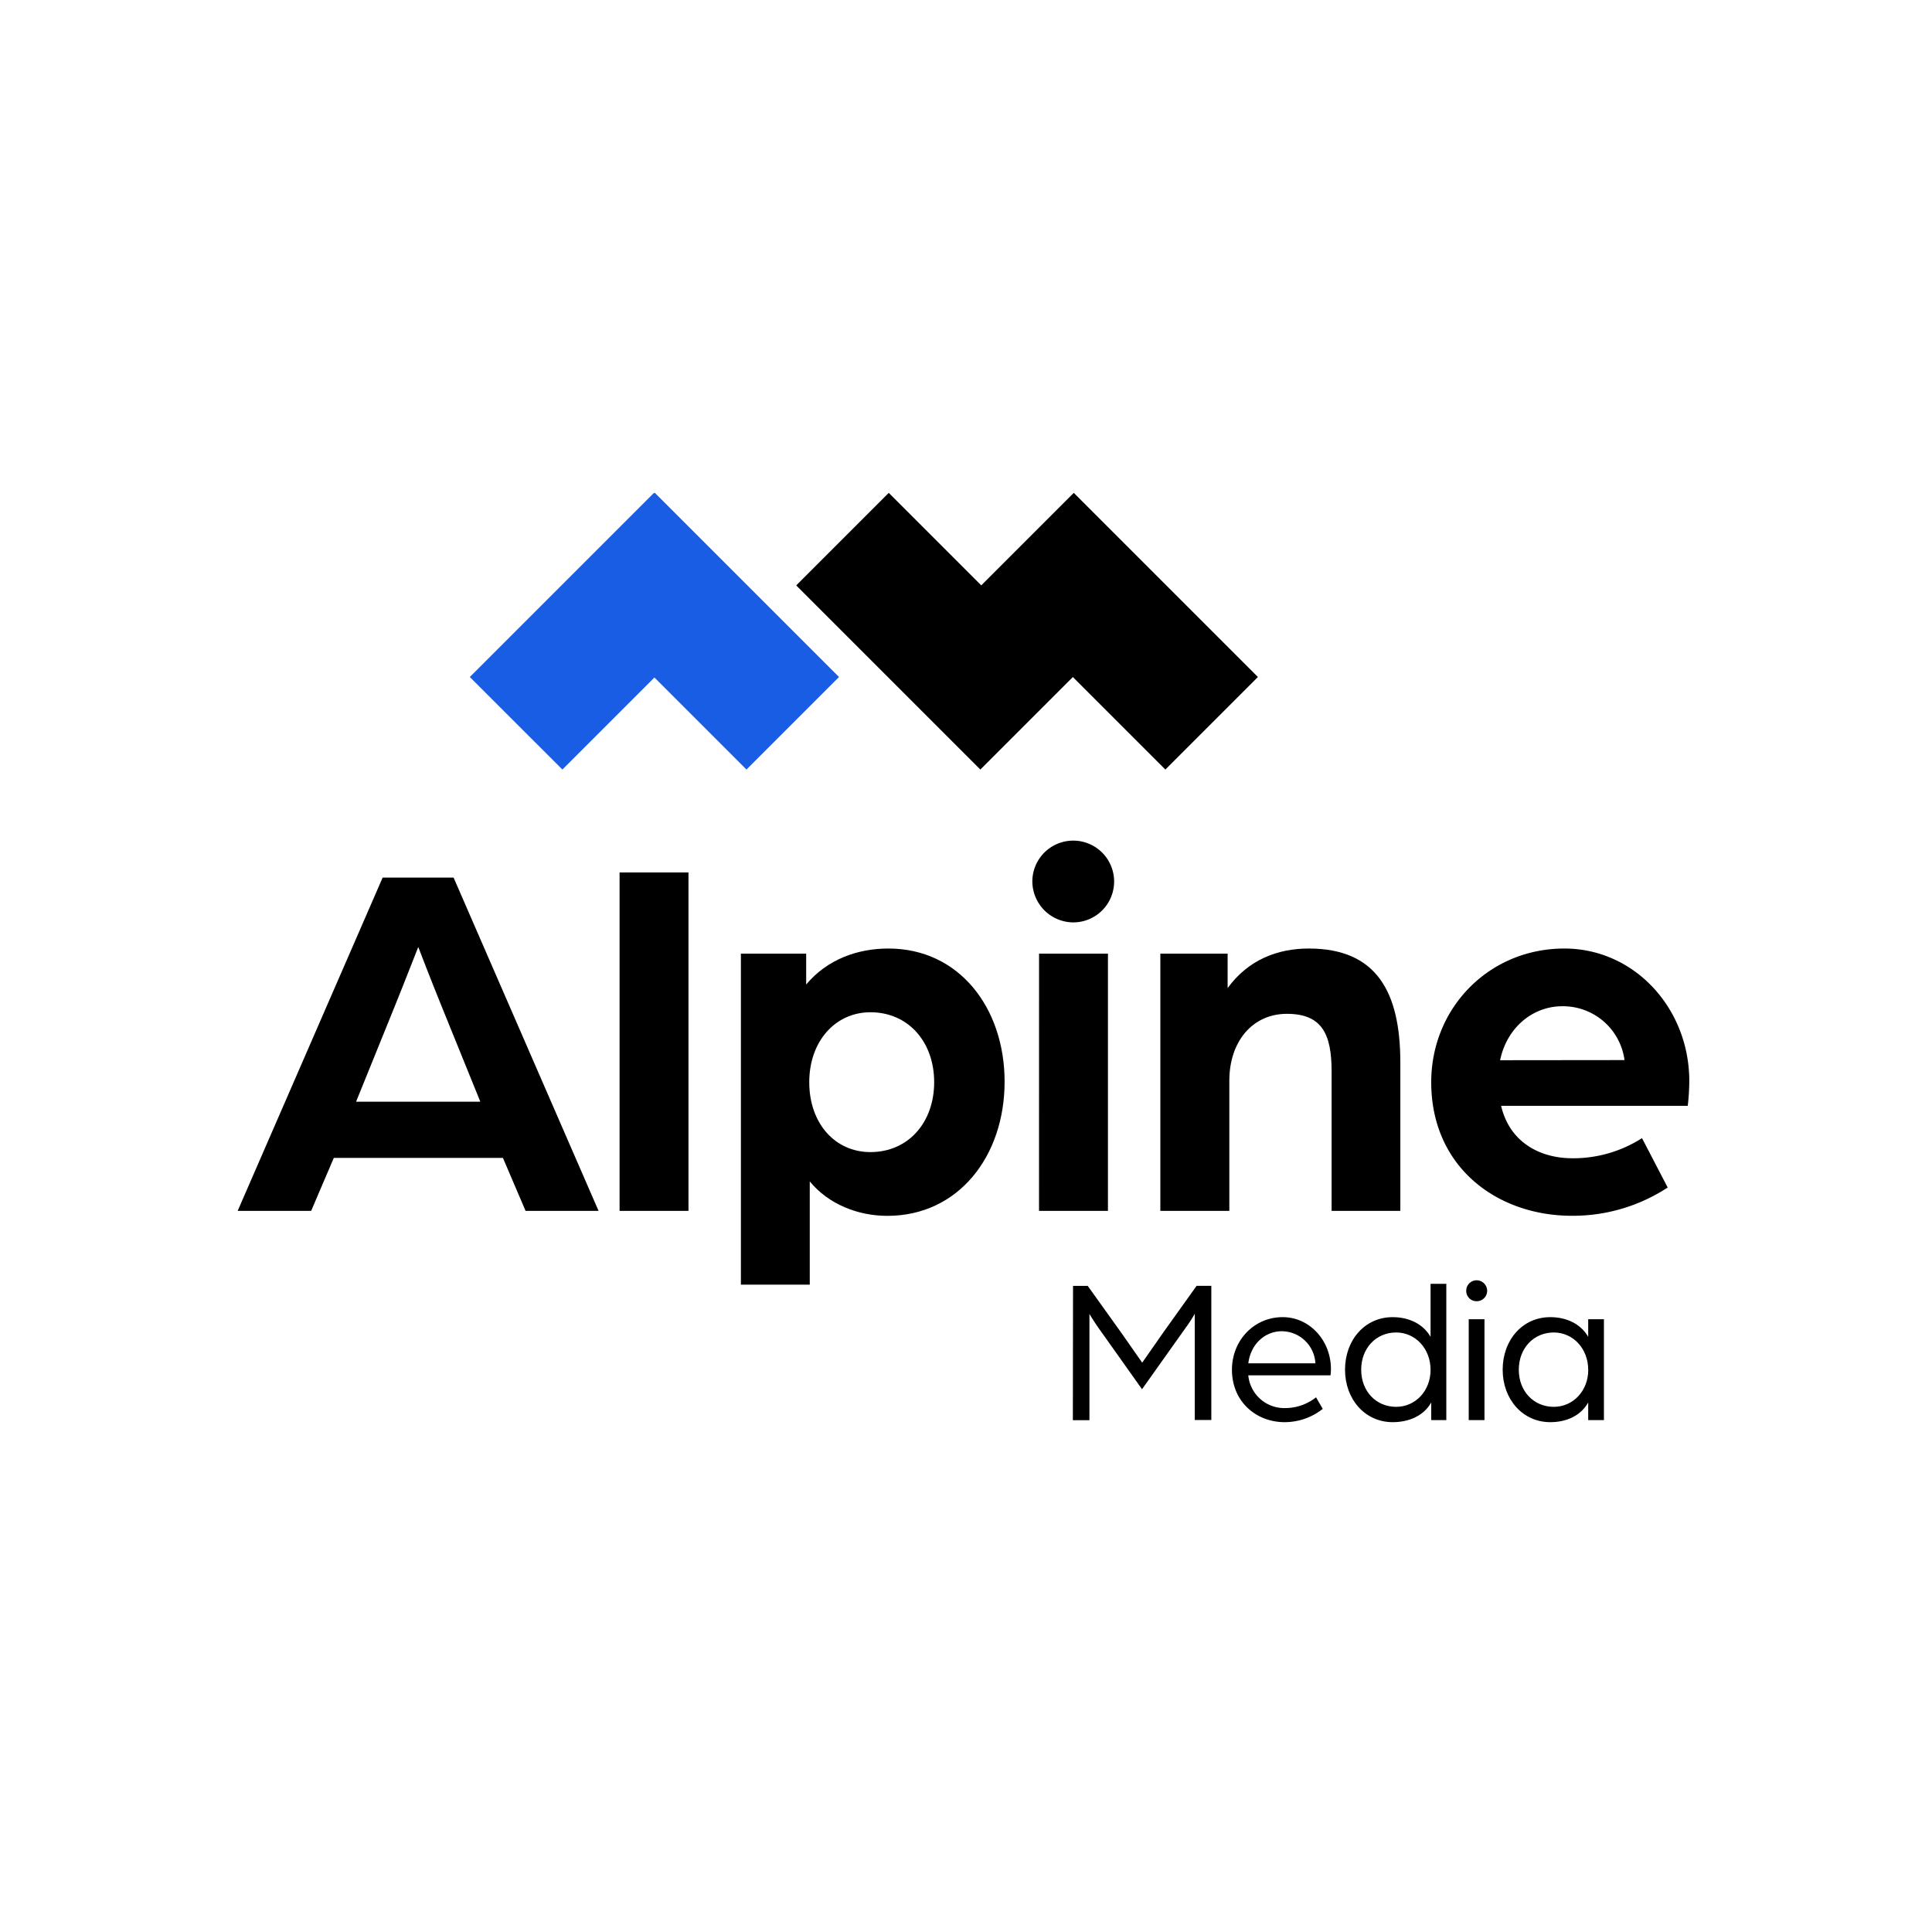
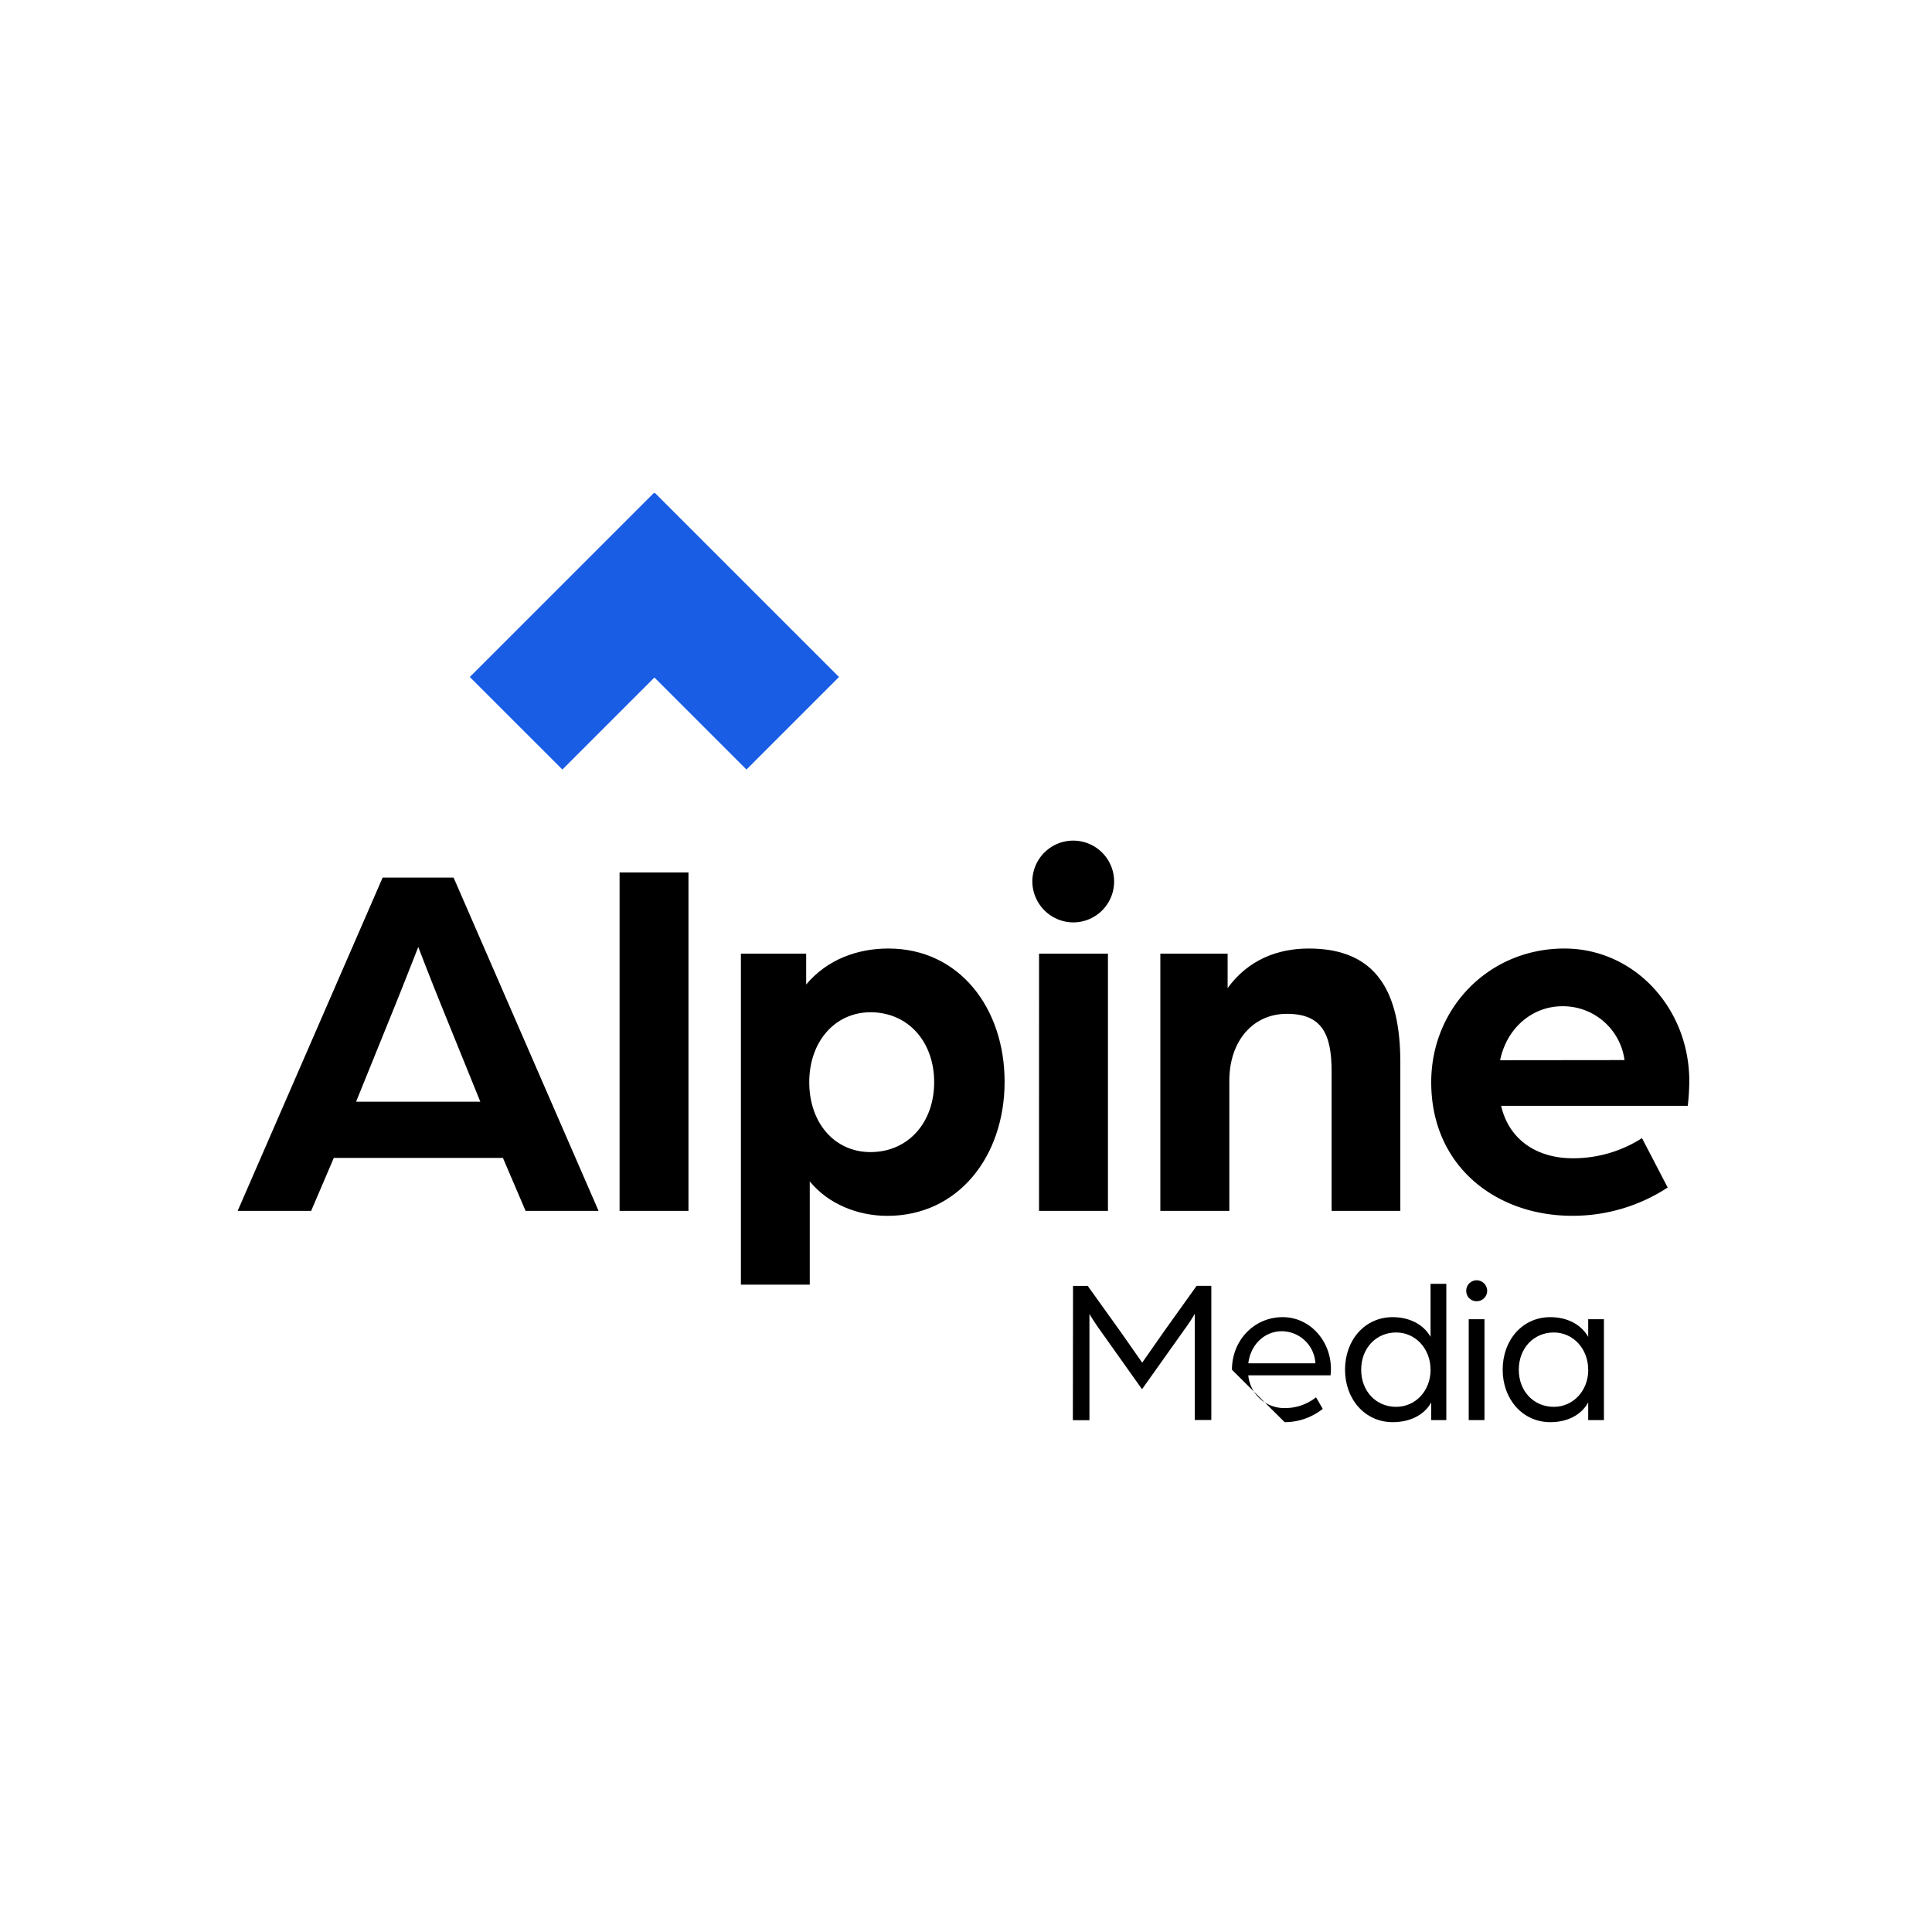
<svg xmlns="http://www.w3.org/2000/svg" id="Layer_1" data-name="Layer 1" viewBox="0 0 576 576">
  <defs>
    <style>.cls-1{fill:#195de5;}</style>
  </defs>
  <title>AlpineMedia-logo-2019-digital</title>
  <path d="M114.08,261.64h21.15L178.45,361H156.69l-6.75-15.79H99.52L92.77,361H70.86Zm29.12,66.82-11.5-28.35c-3.06-7.51-6.89-17.47-7-17.78-.15.31-4,10.27-7.05,17.78l-11.49,28.35Z" />
  <path d="M184.72,260.11h20.54V361H184.72Z" />
  <path d="M220.89,284.32h19.46v9.2c6.28-7.51,15.33-10.73,24.52-10.73,21.15,0,34.64,17.78,34.64,39.7,0,22.22-13.79,40-34.94,40-8.89,0-17.63-3.53-23.15-10.27V383H220.89Zm57.62,38.32c0-12.11-7.81-20.85-19-20.85-10.42,0-18.24,8.59-18.24,20.85s7.66,20.84,18.24,20.84C270.7,343.48,278.51,334.75,278.51,322.64Z" />
  <path d="M307.78,262.87A12.19,12.19,0,1,1,319.89,275,12.27,12.27,0,0,1,307.78,262.87Zm2,21.45h20.54V361H309.77Z" />
  <path d="M345.94,284.32H366v10.27c6.13-8.43,14.86-11.8,24.21-11.8,20.23,0,27.28,13,27.28,34V361H397V319.42c0-11.19-2.91-17.16-13.33-17.16-10.27,0-17.16,8.27-17.16,19.92V361H345.94Z" />
  <path d="M426.7,322.64c0-22.07,17.17-39.85,39.7-39.85,20.84,0,37.24,17.78,37.24,39.54a68,68,0,0,1-.46,7.36H447.54c2.46,10.57,11.19,15.63,21.31,15.63a38,38,0,0,0,20.69-6l7.66,14.72a51.62,51.62,0,0,1-28.51,8.43C446.32,362.49,426.7,347.93,426.7,322.64Zm57.63-6.59A18.51,18.51,0,0,0,465.78,300c-8.89,0-16.55,6.43-18.54,16.09Z" />
  <path d="M319.91,383.37h4.38L334.05,397c2.1,3,6.48,9.26,6.48,9.26L347,397l9.75-13.64h4.39v40h-4.94V391.7a47.68,47.68,0,0,1-3,4.57l-12.72,17.91-12.78-18c-1.79-2.53-2.9-4.45-2.9-4.45v31.68h-4.94Z" />
-   <path d="M367.29,408.37c0-8.7,6.54-15.68,15.13-15.68,8,0,14.38,6.92,14.38,15.5,0,.86-.12,1.79-.12,1.85H372.16a10.77,10.77,0,0,0,10.93,9.76,14.85,14.85,0,0,0,9.27-3.21l2,3.45A18.34,18.34,0,0,1,383,424C374.51,424,367.29,417.89,367.29,408.37Zm24.88-1.91a10.11,10.11,0,0,0-10-9.57c-5.13,0-9.33,3.95-10,9.57Z" />
+   <path d="M367.29,408.37c0-8.7,6.54-15.68,15.13-15.68,8,0,14.38,6.92,14.38,15.5,0,.86-.12,1.79-.12,1.85H372.16a10.77,10.77,0,0,0,10.93,9.76,14.85,14.85,0,0,0,9.27-3.21l2,3.45A18.34,18.34,0,0,1,383,424Zm24.88-1.91a10.11,10.11,0,0,0-10-9.57c-5.13,0-9.33,3.95-10,9.57Z" />
  <path d="M401,408.37c0-8.82,5.87-15.68,14.2-15.68,4.82,0,9.08,2,11.3,5.87V382.75h4.7v40.63H426.7v-5.25c-2.22,3.95-6.61,5.87-11.49,5.87C406.88,424,401,417.08,401,408.37Zm25.5,0c0-6.29-4.51-11.11-10.25-11.11-6,0-10.43,4.69-10.43,11.11s4.44,11.06,10.43,11.06C422,419.43,426.51,414.67,426.51,408.37Z" />
  <path d="M437.14,384.85a3.11,3.11,0,0,1,3.09-3.15,3.16,3.16,0,0,1,3.15,3.15,3.11,3.11,0,0,1-3.15,3.09A3.06,3.06,0,0,1,437.14,384.85Zm.74,8.46h4.7v30.07h-4.7Z" />
  <path d="M448,408.37c0-8.82,5.86-15.68,14.2-15.68,4.82,0,9.08,2,11.3,5.87v-5.25h4.69v30.07h-4.69v-5.25c-2.22,3.95-6.48,5.87-11.3,5.87C453.88,424,448,417.08,448,408.37Zm25.5,0c0-6.29-4.51-11.11-10.25-11.11-6,0-10.44,4.69-10.44,11.11s4.45,11.06,10.44,11.06C469,419.43,473.52,414.67,473.52,408.37Z" />
-   <polygon points="375.03 201.84 320.13 146.94 292.55 174.52 264.97 146.94 237.38 174.53 292.28 229.43 319.86 201.85 347.44 229.43 375.03 201.84" />
  <polygon class="cls-1" points="250.14 201.84 195.24 146.94 195.11 147.07 194.97 146.94 140.07 201.84 167.67 229.43 195.11 201.99 222.55 229.43 250.14 201.84" />
</svg>